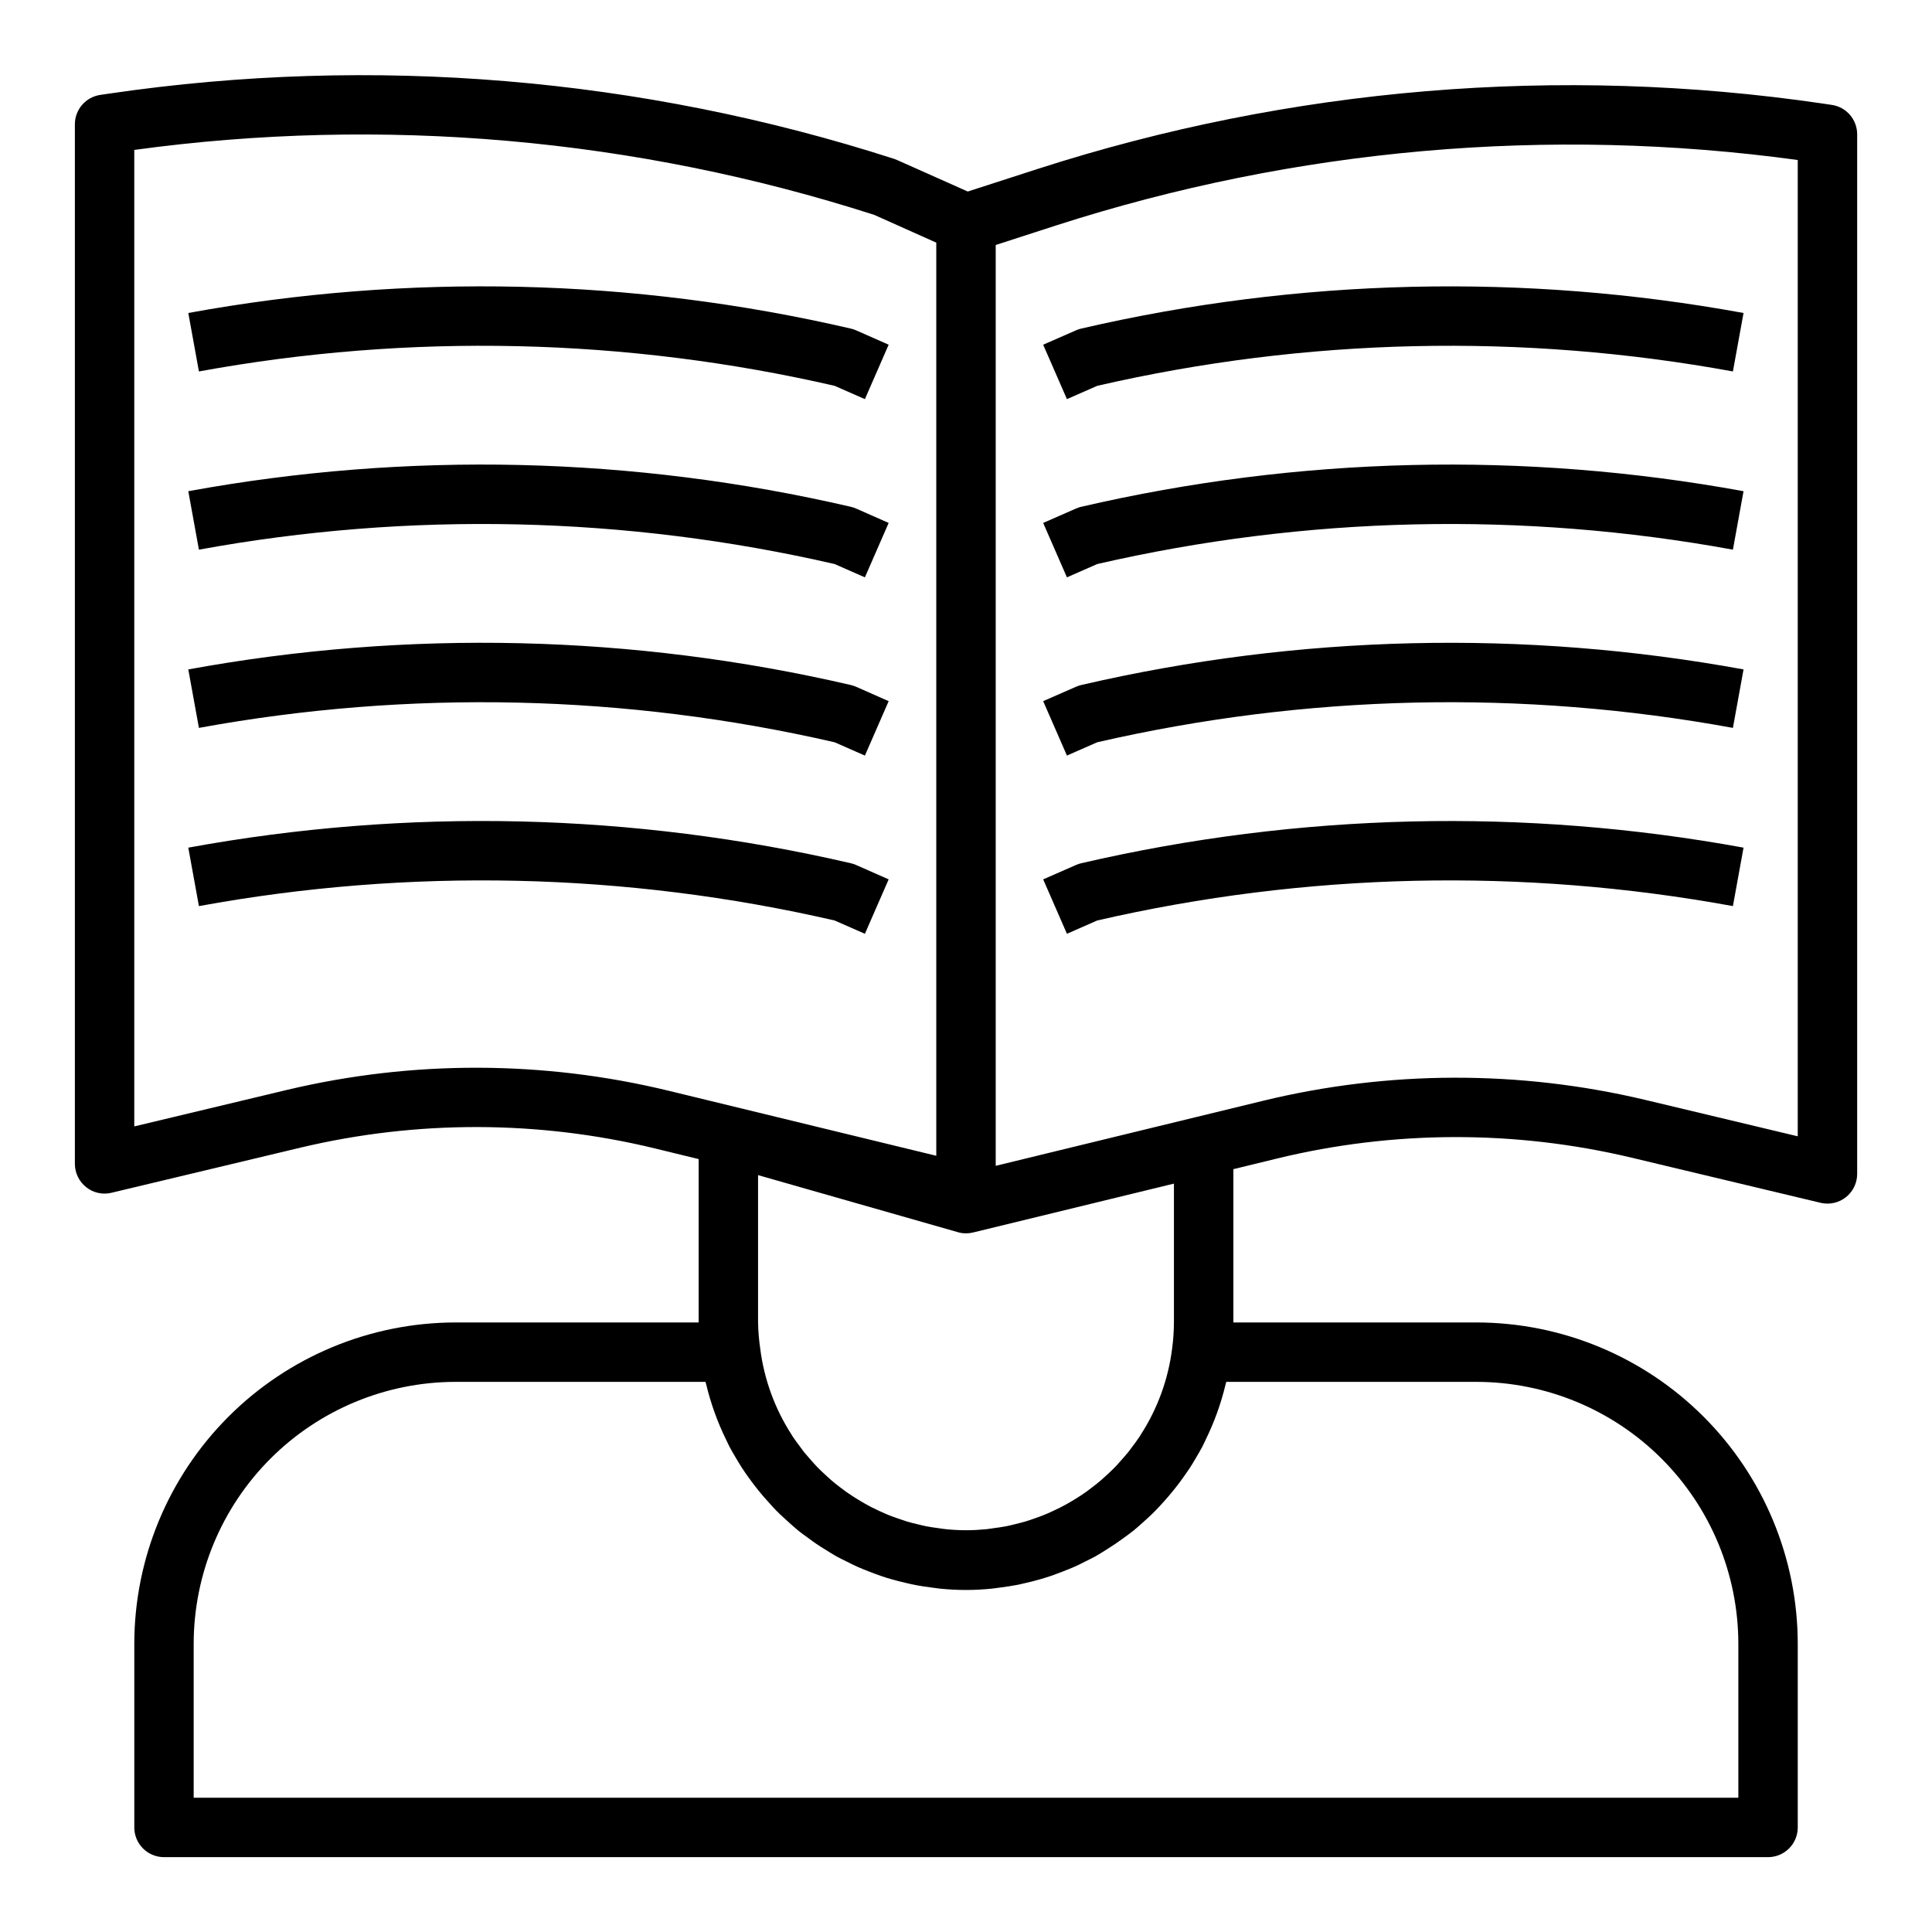
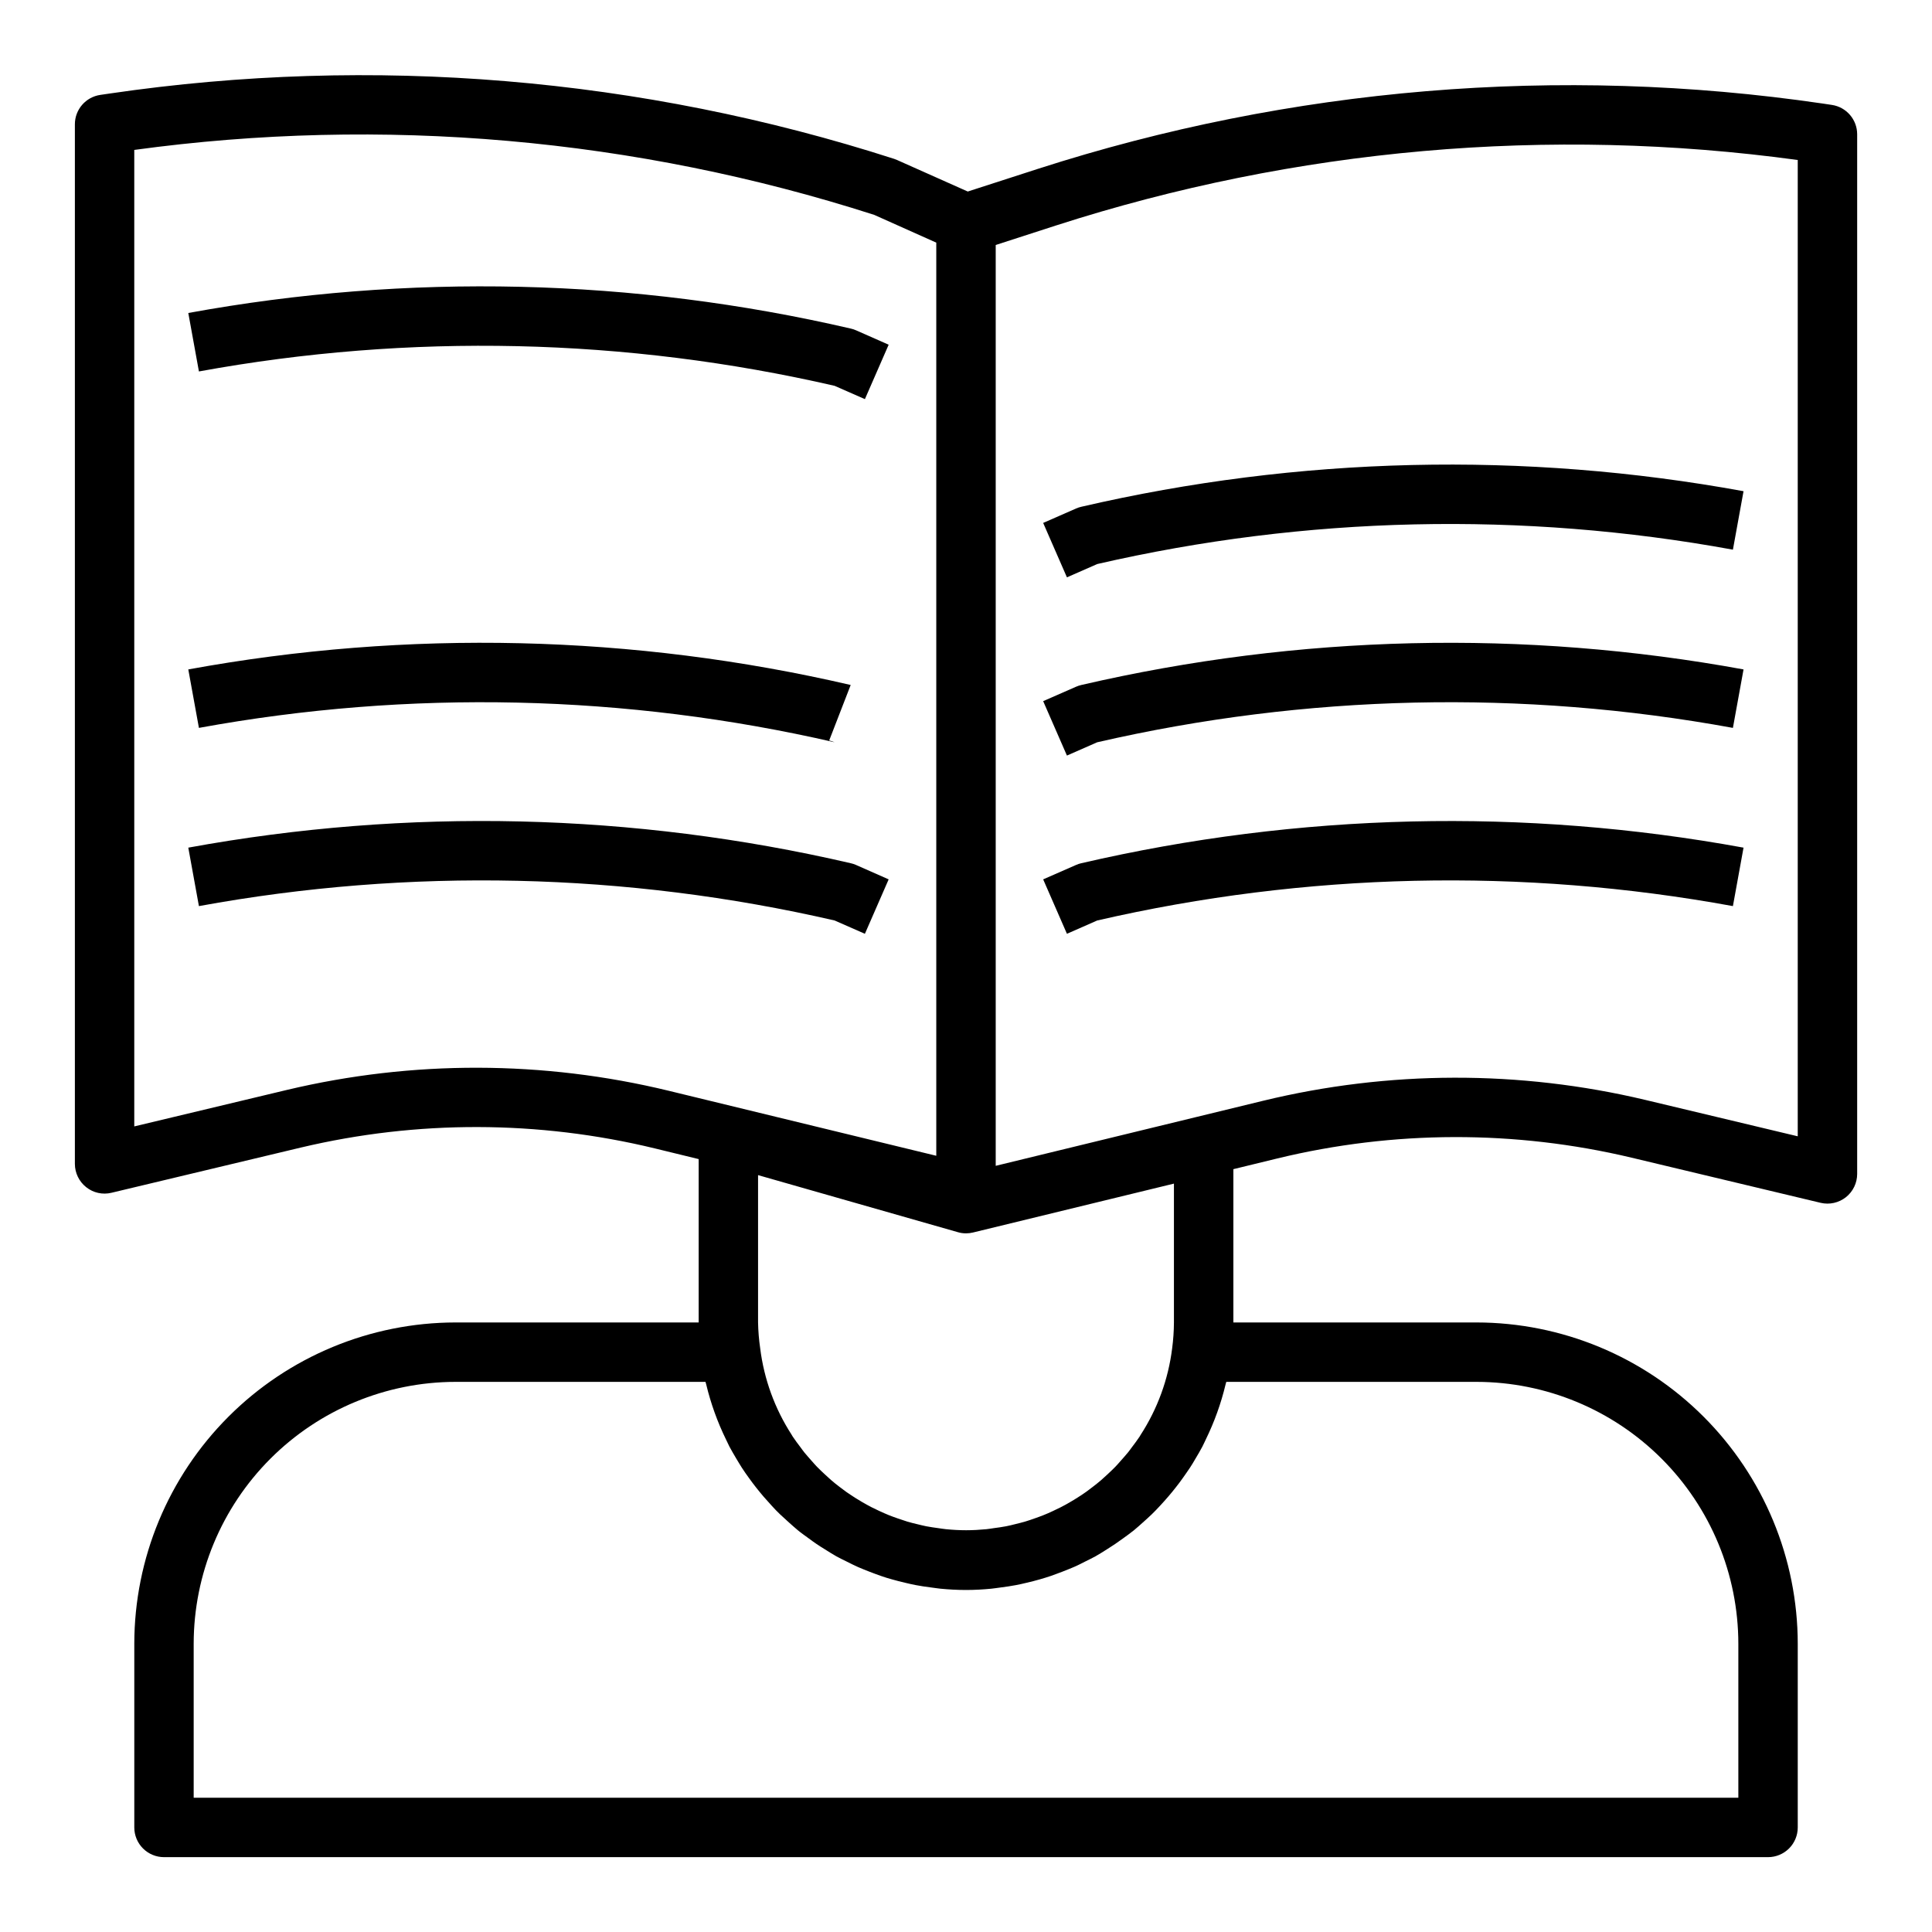
<svg xmlns="http://www.w3.org/2000/svg" fill="#000000" width="800px" height="800px" version="1.1" viewBox="144 144 512 512">
  <g>
-     <path d="m430.56 231.07c-0.484 0.105-0.953 0.262-1.402 0.465l-8.707 3.816 6.297 14.422 8.031-3.527c55.309-12.727 112.63-14.023 168.46-3.809l2.816-15.492c-58.164-10.637-117.89-9.23-175.5 4.125z" />
    <path d="m430.56 278.3c-0.484 0.105-0.953 0.262-1.402 0.465l-8.707 3.816 6.297 14.422 8.031-3.527c55.309-12.727 112.63-14.023 168.46-3.809l2.816-15.492c-58.164-10.641-117.89-9.238-175.5 4.125z" />
    <path d="m430.56 325.53c-0.484 0.109-0.953 0.266-1.402 0.465l-8.707 3.816 6.297 14.422 8.031-3.527v0.004c55.309-12.73 112.63-14.027 168.46-3.812l2.816-15.492c-58.164-10.641-117.89-9.234-175.5 4.125z" />
    <path d="m430.56 372.76c-0.484 0.105-0.953 0.262-1.402 0.465l-8.707 3.816 6.297 14.422 8.031-3.527c55.309-12.734 112.63-14.031 168.46-3.809l2.816-15.492c-58.164-10.637-117.89-9.234-175.5 4.125z" />
    <path d="m369.44 231.07c-57.617-13.363-117.36-14.766-175.54-4.125l2.816 15.492c55.828-10.215 113.15-8.918 168.46 3.809l8.031 3.527 6.297-14.422-8.629-3.809c-0.461-0.207-0.938-0.367-1.434-0.473z" />
-     <path d="m369.44 278.3c-57.617-13.367-117.36-14.773-175.54-4.125l2.816 15.492c55.828-10.215 113.15-8.918 168.46 3.809l8.031 3.527 6.297-14.422-8.629-3.809c-0.461-0.207-0.938-0.363-1.434-0.473z" />
-     <path d="m369.44 325.53c-57.617-13.367-117.36-14.77-175.54-4.125l2.816 15.492c55.828-10.211 113.15-8.914 168.46 3.812l8.031 3.527 6.297-14.422-8.629-3.812c-0.461-0.203-0.938-0.363-1.434-0.473z" />
+     <path d="m369.44 325.53c-57.617-13.367-117.36-14.77-175.54-4.125l2.816 15.492c55.828-10.211 113.15-8.914 168.46 3.812c-0.461-0.203-0.938-0.363-1.434-0.473z" />
    <path d="m369.44 372.76c-57.617-13.367-117.36-14.77-175.54-4.125l2.816 15.492c55.828-10.223 113.16-8.926 168.46 3.809l8.031 3.527 6.297-14.422-8.629-3.809c-0.461-0.207-0.938-0.367-1.434-0.473z" />
    <path d="m629.44 171.8-2.535-0.379c-69.688-10.195-140.79-4.269-207.82 17.32l-18.617 6.016-18.738-8.355c-0.254-0.117-0.52-0.219-0.785-0.305-67.039-21.598-138.14-27.523-207.82-17.32l-2.543 0.371h0.004c-3.863 0.562-6.731 3.867-6.742 7.769v275.52c0.004 2.41 1.109 4.688 3 6.18 1.887 1.504 4.359 2.051 6.699 1.48l50.168-11.98c30.84-7.32 62.973-7.246 93.781 0.211l11.664 2.844v43.293h-64.445c-22.566 0.027-44.203 9.004-60.16 24.965-15.957 15.957-24.934 37.59-24.961 60.156v48.707c0 2.086 0.828 4.09 2.305 5.566 1.477 1.473 3.481 2.305 5.566 2.305h425.09c2.09 0 4.09-0.832 5.566-2.305 1.477-1.477 2.305-3.481 2.305-5.566v-48.707c-0.027-22.566-9.004-44.199-24.961-60.156-15.957-15.961-37.59-24.938-60.156-24.965h-64.449v-40.625l11.668-2.844h-0.004c30.82-7.469 62.969-7.543 93.82-0.211l50.168 11.98c2.34 0.547 4.797-0.008 6.68-1.496 1.879-1.492 2.977-3.762 2.981-6.164v-275.52c-0.004-3.902-2.863-7.215-6.723-7.785zm-229.51 299.05h0.074c0.625 0 1.246-0.074 1.855-0.223l53.246-12.957v36.793c-0.012 2.297-0.172 4.59-0.473 6.867-1.016 8.172-3.871 16.012-8.352 22.922-0.094 0.156-0.18 0.324-0.285 0.48-0.645 0.977-1.355 1.906-2.062 2.844-0.324 0.434-0.637 0.883-0.977 1.301-0.652 0.789-1.348 1.574-2.047 2.363-0.441 0.496-0.875 1-1.332 1.473-0.691 0.707-1.41 1.387-2.133 2.055-0.52 0.488-1.039 0.969-1.574 1.434-0.73 0.629-1.488 1.227-2.258 1.82-0.566 0.449-1.148 0.883-1.738 1.309-0.789 0.559-1.574 1.094-2.363 1.574-0.621 0.395-1.25 0.789-1.891 1.148-0.789 0.48-1.652 0.938-2.504 1.379-0.676 0.348-1.371 0.668-2.055 0.992-0.852 0.395-1.699 0.789-2.574 1.125-0.746 0.301-1.512 0.566-2.273 0.836-0.762 0.27-1.691 0.598-2.559 0.852-0.867 0.25-1.723 0.465-2.598 0.676-0.875 0.211-1.574 0.41-2.434 0.566-1.047 0.203-2.117 0.348-3.188 0.488-0.668 0.094-1.34 0.219-2.016 0.285-1.77 0.172-3.559 0.277-5.375 0.277-1.82 0-3.606-0.102-5.375-0.277-0.676-0.062-1.34-0.188-2.016-0.277-1.07-0.148-2.141-0.293-3.188-0.496-0.789-0.156-1.621-0.371-2.434-0.566-0.812-0.195-1.746-0.418-2.598-0.676-0.852-0.262-1.707-0.551-2.559-0.852-0.852-0.301-1.527-0.535-2.273-0.836-0.875-0.355-1.723-0.73-2.574-1.125-0.684-0.324-1.379-0.645-2.055-0.992-0.852-0.441-1.684-0.898-2.504-1.379-0.637-0.371-1.266-0.789-1.891-1.148-0.789-0.52-1.613-1.047-2.363-1.574-0.59-0.418-1.172-0.859-1.746-1.309-0.789-0.59-1.52-1.188-2.25-1.82-0.535-0.465-1.055-0.945-1.574-1.434-0.723-0.668-1.441-1.348-2.133-2.055-0.457-0.473-0.891-0.977-1.332-1.473-0.699-0.789-1.395-1.574-2.047-2.363-0.348-0.434-0.652-0.883-0.984-1.324-0.699-0.922-1.41-1.852-2.047-2.816-0.109-0.172-0.203-0.348-0.316-0.52l0.004-0.004c-4.465-6.906-7.312-14.73-8.328-22.891-0.332-2.273-0.52-4.562-0.566-6.859v-39.043l52.945 15.121c0.68 0.203 1.383 0.305 2.086 0.309zm-78.719-37.785c-33.227-8.059-67.887-8.137-101.15-0.23l-40.477 9.676v-258.78c65.832-8.996 132.84-3.113 196.1 17.215l16.441 7.356v241.99zm214.12 77.145h0.004c18.387 0.031 36.012 7.352 49.008 20.355 13 13.004 20.312 30.633 20.336 49.02v40.832h-409.35v-40.832c0.023-18.391 7.34-36.023 20.348-49.031 13.004-13.004 30.637-20.32 49.031-20.344h66.258c0.055 0.227 0.133 0.449 0.188 0.676 1.211 5.039 2.969 9.934 5.242 14.586 0.316 0.637 0.598 1.281 0.922 1.914 0.566 1.07 1.188 2.094 1.801 3.148 0.488 0.789 0.961 1.629 1.48 2.426 0.605 0.945 1.258 1.859 1.914 2.762 0.652 0.906 1.203 1.652 1.836 2.449 0.629 0.797 1.355 1.691 2.062 2.512 0.707 0.82 1.402 1.574 2.117 2.363 0.715 0.789 1.457 1.574 2.219 2.289 0.762 0.715 1.574 1.457 2.363 2.164 0.789 0.707 1.574 1.402 2.363 2.062s1.883 1.418 2.832 2.117c1.391 1.051 2.824 2.019 4.305 2.914 1.008 0.629 2.016 1.281 3.062 1.867 0.906 0.504 1.859 0.945 2.785 1.41 0.93 0.465 1.961 0.992 2.969 1.434 1.008 0.441 1.922 0.789 2.898 1.18 0.977 0.395 2.109 0.789 3.148 1.164 1.039 0.379 1.93 0.621 2.914 0.906 1.156 0.34 2.363 0.629 3.519 0.906 0.93 0.219 1.852 0.441 2.785 0.613 1.379 0.27 2.777 0.465 4.188 0.645 0.789 0.094 1.574 0.227 2.363 0.309 2.219 0.211 4.465 0.34 6.731 0.34s4.512-0.125 6.731-0.34c0.789-0.078 1.574-0.211 2.363-0.309 1.41-0.18 2.809-0.379 4.188-0.645 0.938-0.172 1.859-0.395 2.785-0.613 1.18-0.277 2.363-0.566 3.519-0.906 0.984-0.285 1.953-0.582 2.914-0.906s2.125-0.789 3.148-1.164c1.023-0.379 1.953-0.789 2.914-1.18 0.961-0.395 1.977-0.938 2.953-1.426s1.883-0.914 2.793-1.418c1.047-0.582 2.055-1.234 3.062-1.867 1.48-0.918 2.914-1.891 4.305-2.914 0.953-0.699 1.922-1.379 2.832-2.117 0.914-0.738 1.574-1.371 2.363-2.062 0.789-0.691 1.574-1.418 2.363-2.164 0.789-0.746 1.488-1.512 2.219-2.289 0.73-0.781 1.434-1.574 2.117-2.363 0.684-0.789 1.395-1.652 2.062-2.512 0.668-0.859 1.234-1.574 1.836-2.449 0.598-0.875 1.309-1.82 1.914-2.762 0.52-0.789 0.992-1.574 1.48-2.426 0.613-1.039 1.234-2.062 1.801-3.148 0.324-0.621 0.605-1.266 0.914-1.898l-0.004 0.004c2.281-4.66 4.043-9.559 5.25-14.605 0.055-0.227 0.133-0.449 0.188-0.676zm85.09-65.078-40.469-9.66c-33.262-7.902-67.922-7.824-101.15 0.23l-17.672 4.297-53.254 12.957v-244.03l16.035-5.188c63.379-20.418 130.54-26.344 196.51-17.336z" />
  </g>
</svg>